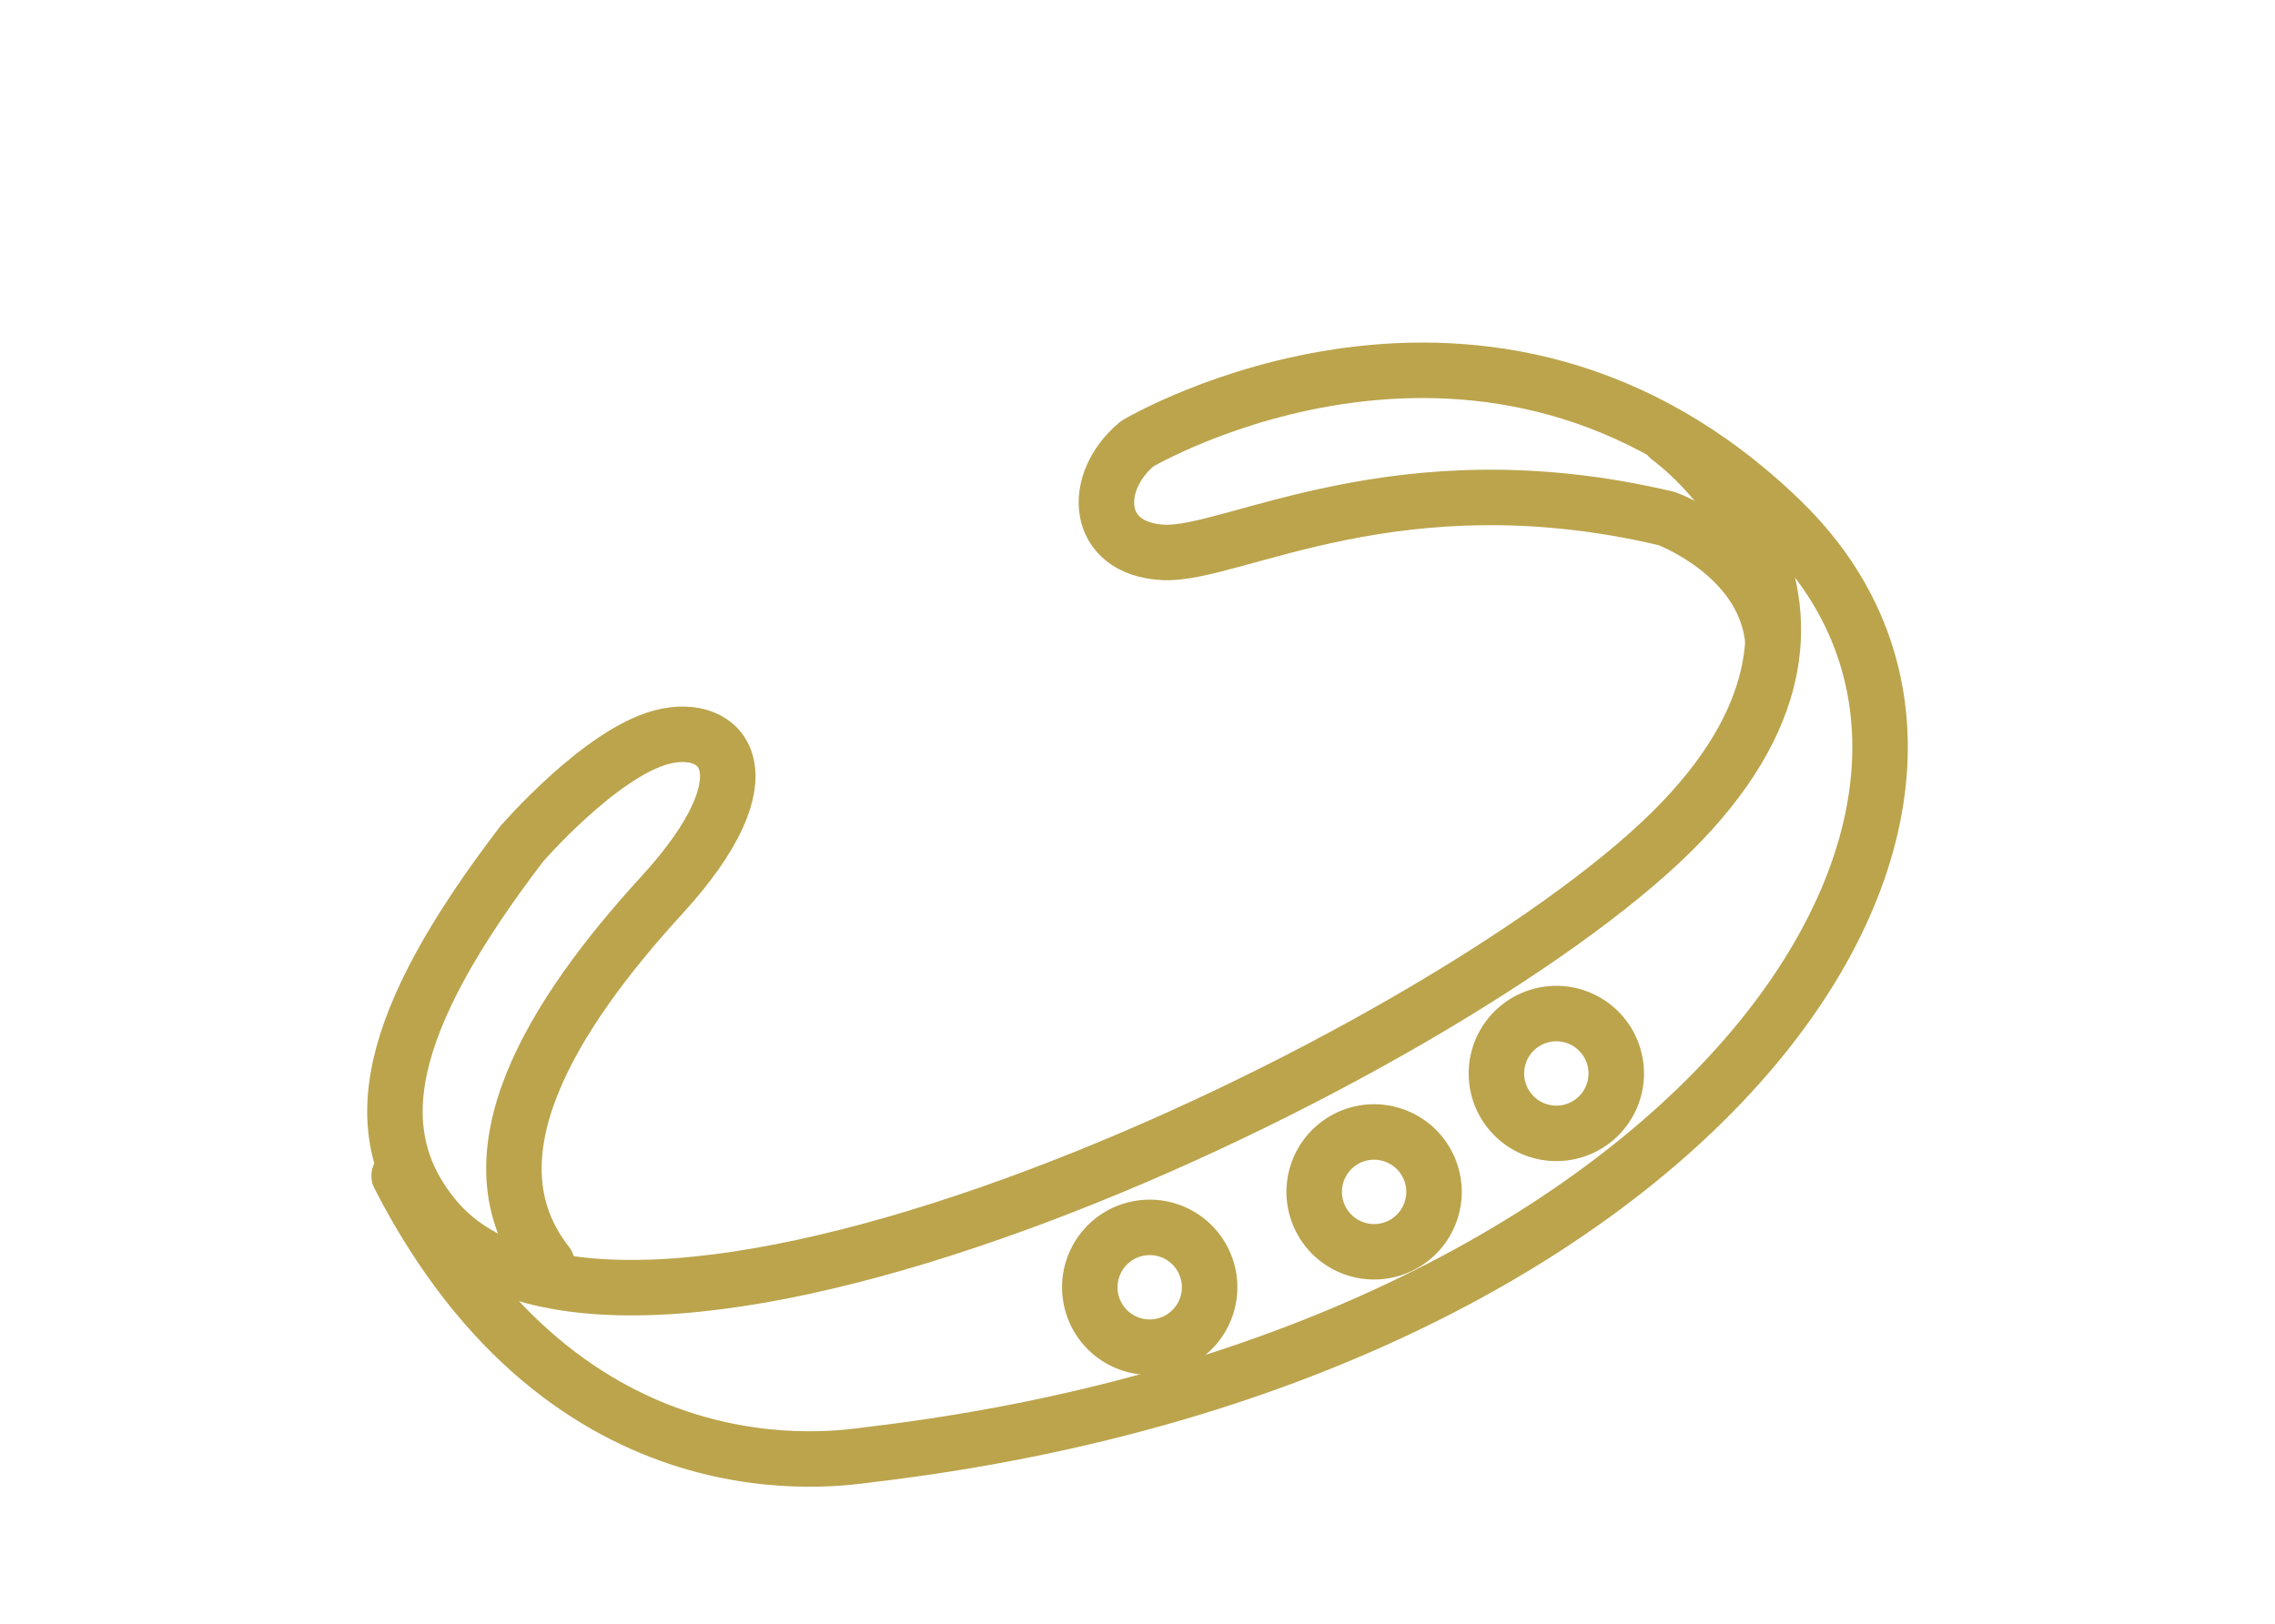
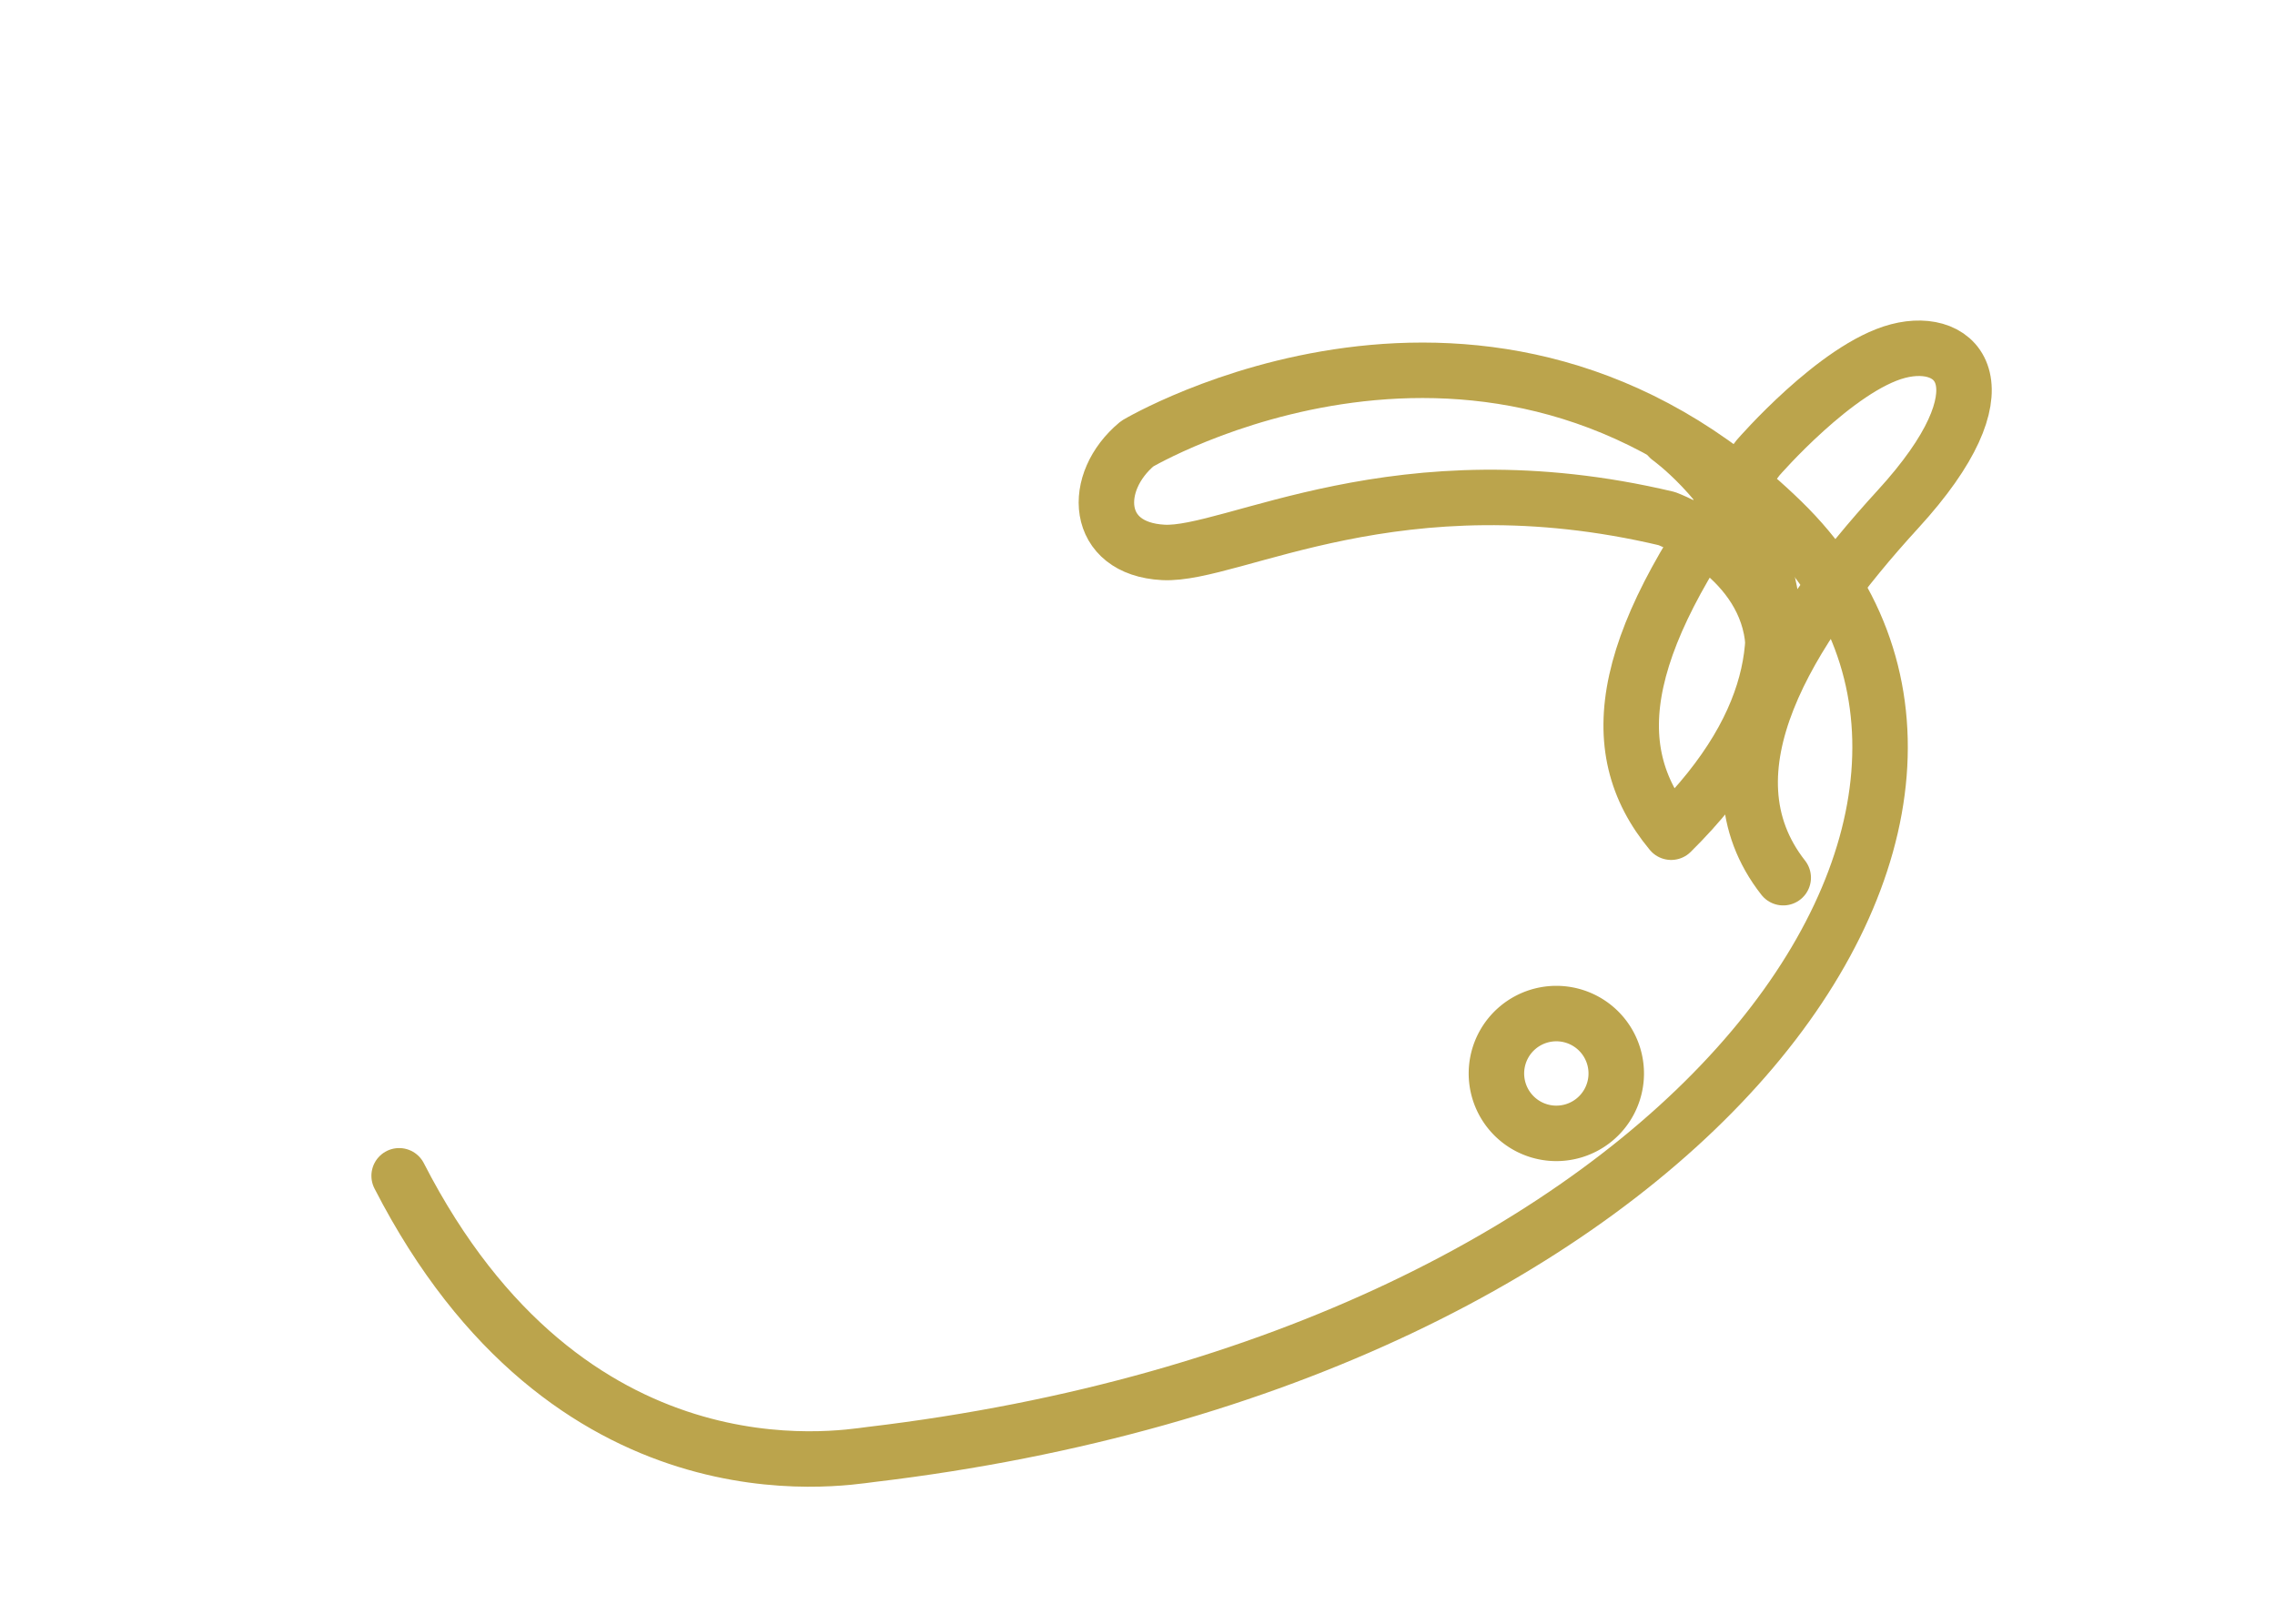
<svg xmlns="http://www.w3.org/2000/svg" width="82.02" height="58.55" viewBox="0 0 82.02 58.55">
  <defs>
    <style>.cls-1,.cls-2{fill:none;}.cls-2{stroke:#bba44c;stroke-linecap:round;stroke-linejoin:round;stroke-width:2px;}</style>
  </defs>
  <g id="レイヤー_2" data-name="レイヤー 2">
    <g id="レイヤー_1-2" data-name="レイヤー 1">
-       <rect class="cls-1" width="82.02" height="58.55" />
      <path class="cls-2" d="M14.39,42.4c6.1,11.9,15.86,10.19,17,10.05C61,48.94,74.84,29.1,64.24,18.79S41,16,41,16c-1.66,1.38-1.55,3.79.94,3.92s8.45-3.52,18.15-1.22c0,0,3.41,1.25,3.81,4.25" />
-       <path class="cls-2" d="M60.18,15.79s8.4,6,.07,14.22S22.52,52.14,15.68,43.93c-2.55-3.07-1.84-7,3.13-13.5,0,0,2.83-3.27,5.05-3.85s4,1.33,0,5.7-7.14,9.47-4.14,13.29" />
-       <path class="cls-2" d="M51.69,43.19a2.16,2.16,0,1,1-1.94-2.36A2.16,2.16,0,0,1,51.69,43.19Z" />
+       <path class="cls-2" d="M60.18,15.79s8.4,6,.07,14.22c-2.55-3.07-1.84-7,3.13-13.5,0,0,2.83-3.27,5.05-3.85s4,1.33,0,5.7-7.14,9.47-4.14,13.29" />
      <path class="cls-2" d="M58.26,38.92a2.16,2.16,0,1,1-1.94-2.36A2.16,2.16,0,0,1,58.26,38.92Z" />
-       <path class="cls-2" d="M43.6,46.63a2.16,2.16,0,1,1-1.94-2.36A2.16,2.16,0,0,1,43.6,46.63Z" />
    </g>
  </g>
</svg>